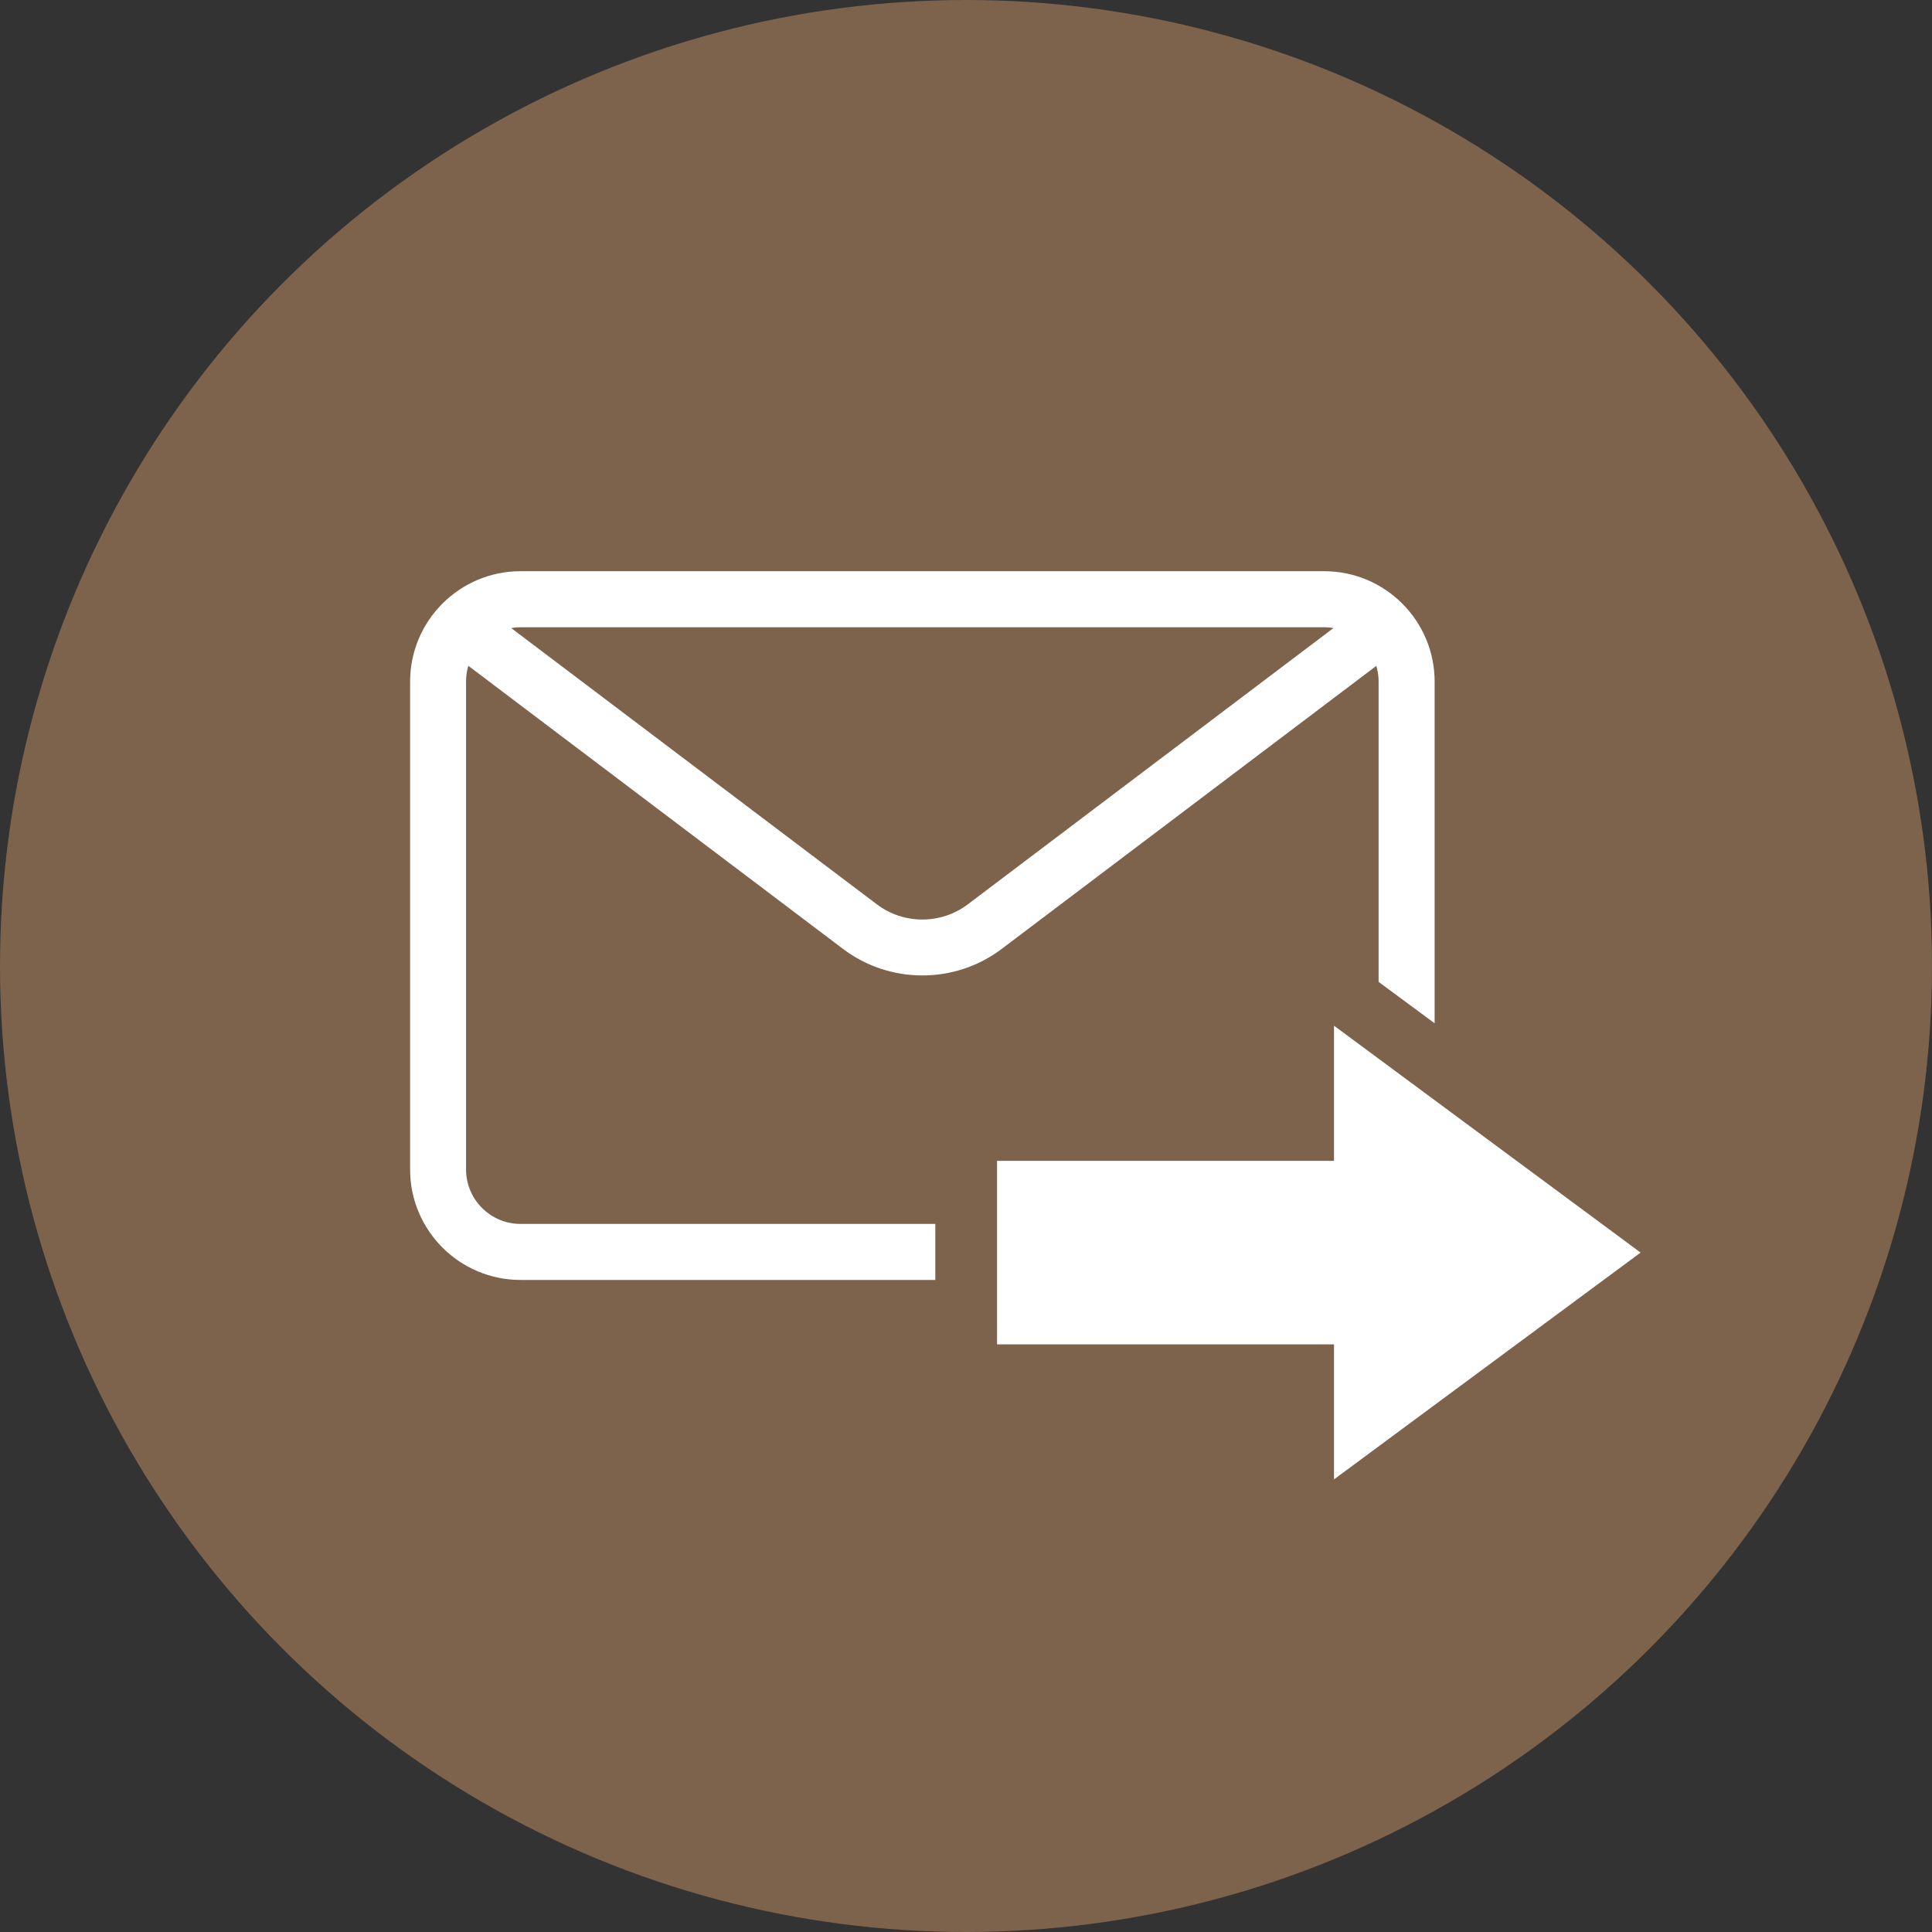
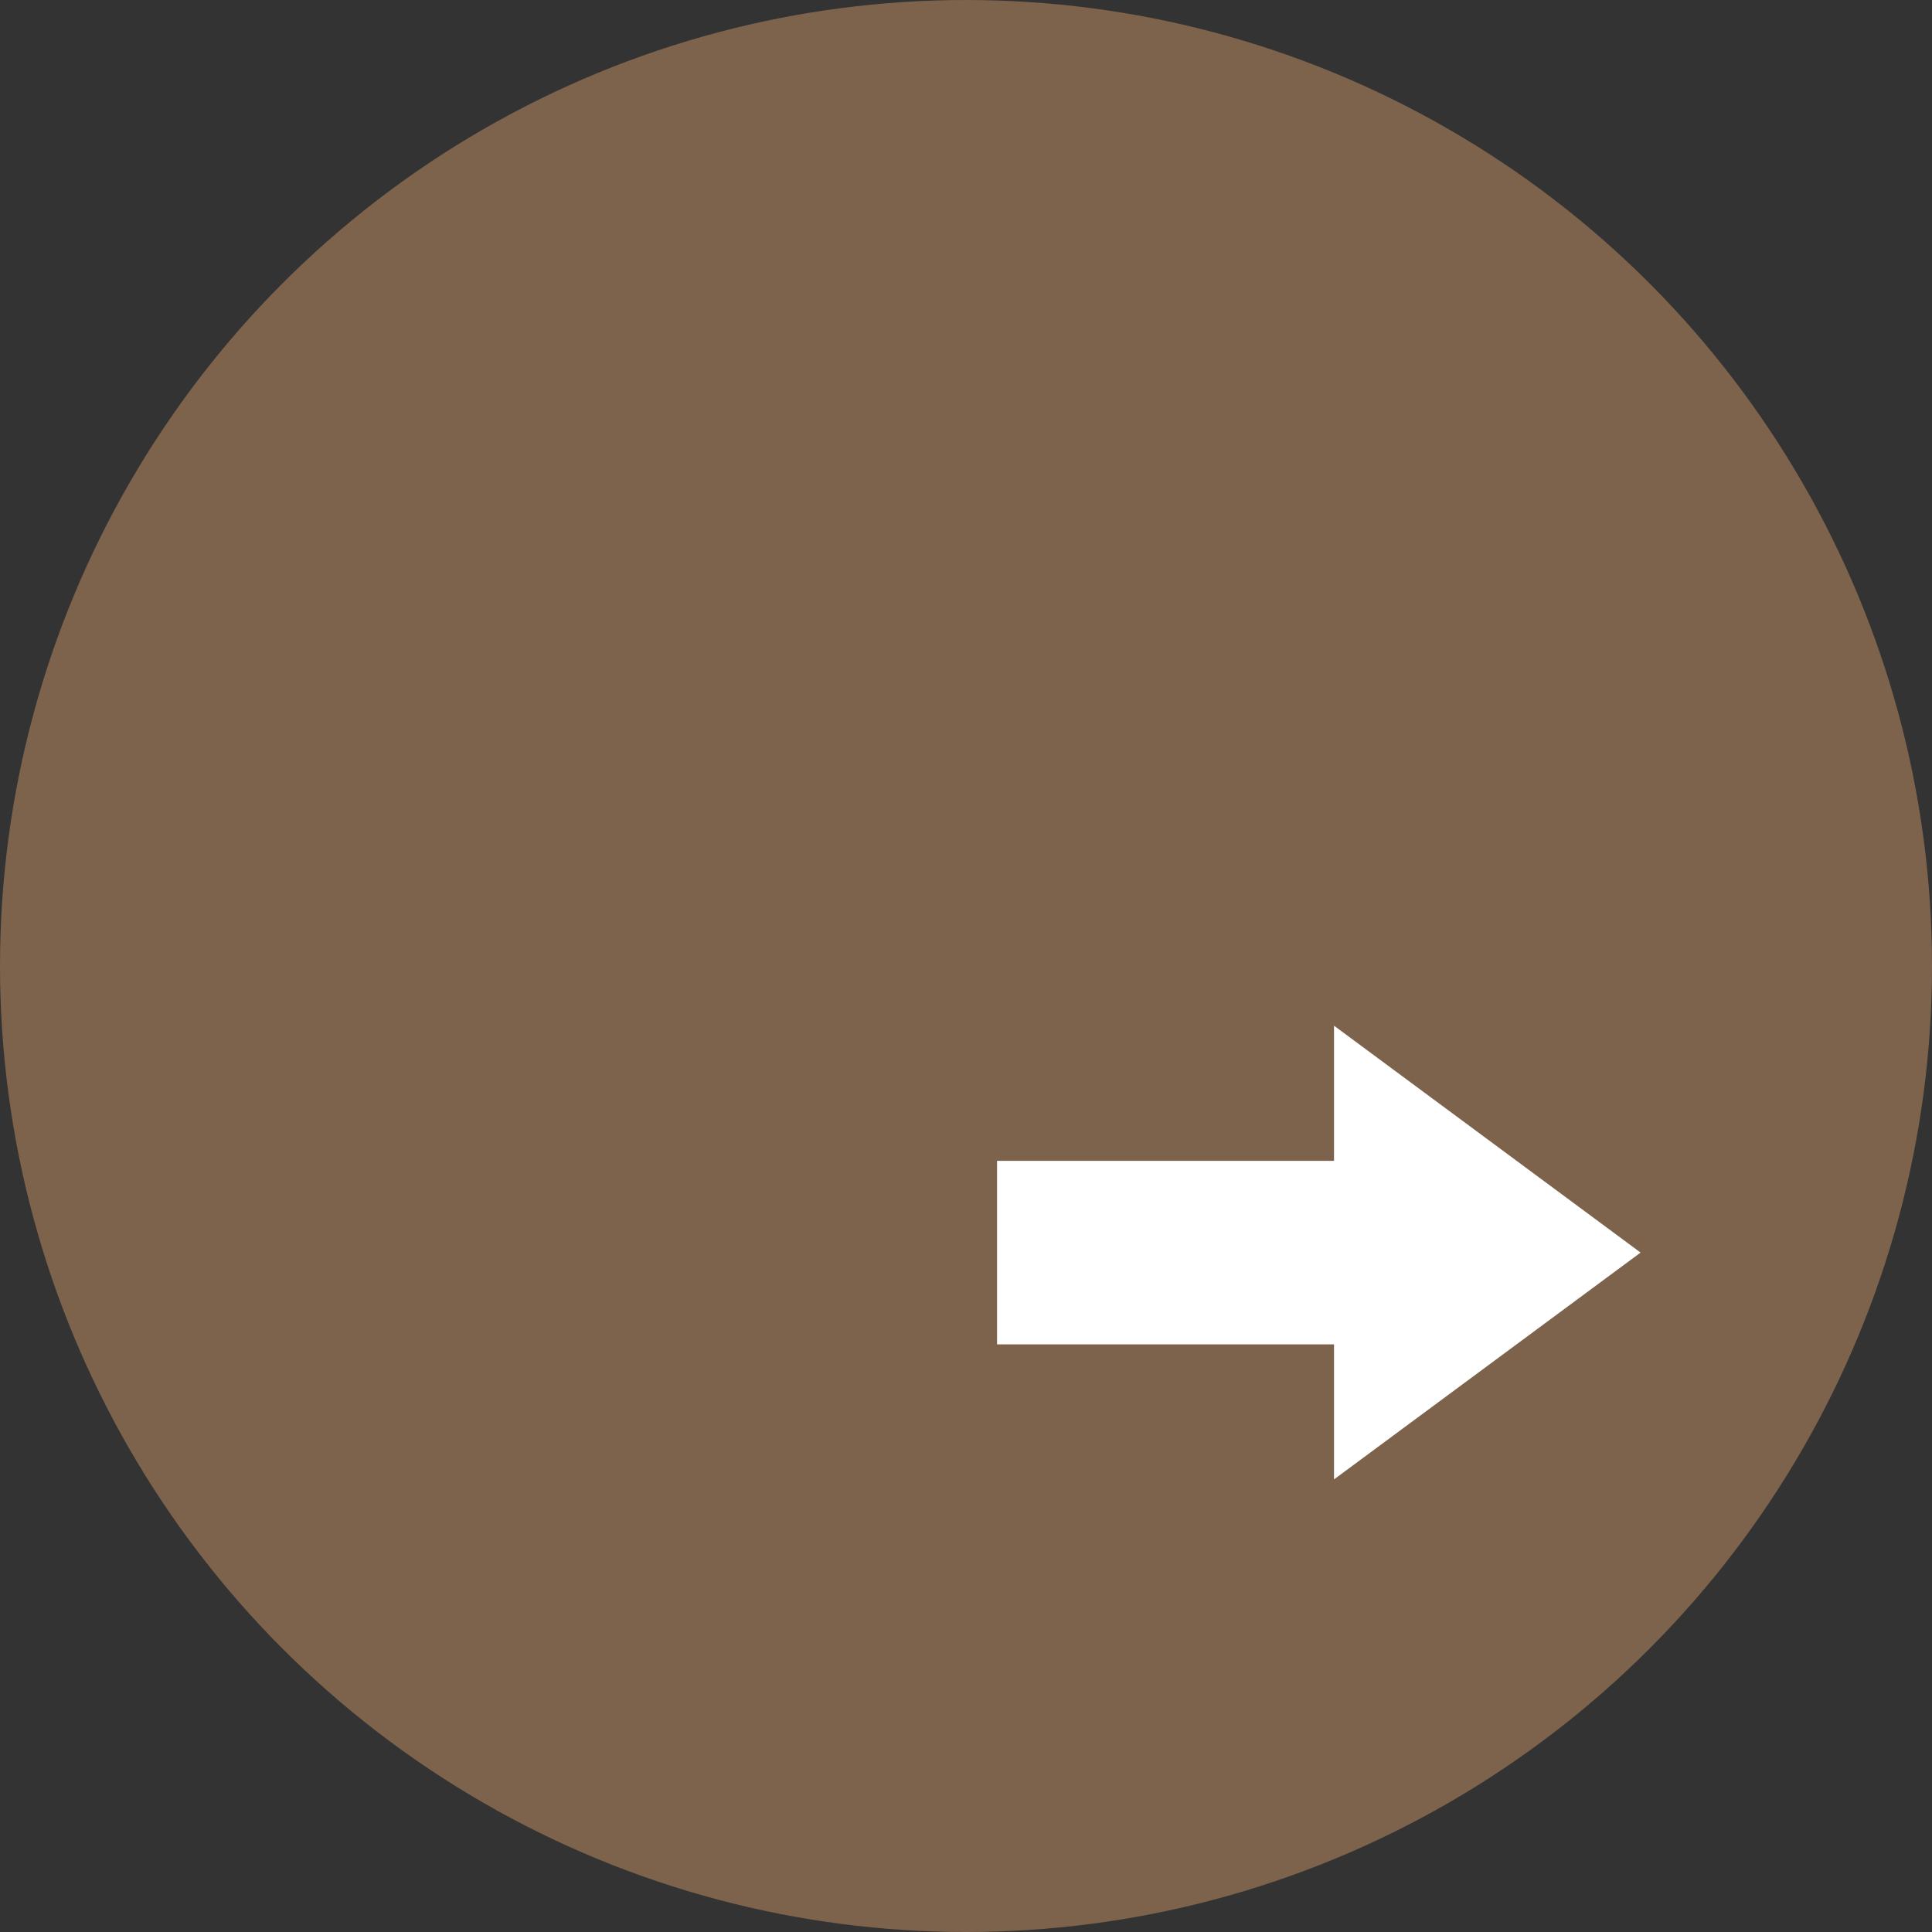
<svg xmlns="http://www.w3.org/2000/svg" viewBox="0 0 232.04 232.04">
  <rect x="0" y="0" width="232.04" height="232.04" fill="#333333" stroke="none" />
  <circle cx="116.02" cy="116.02" fill="#7d624c" r="116.02" />
  <g fill="#fff">
-     <path d="m55.81 78.3 46.1 34.83c2.61 1.97 5.74 2.96 8.87 2.96s6.26-.99 8.87-2.96l46.1-34.83c.57 1.06.89 2.28.89 3.56v35.53l4.6 3.4v-38.93c0-6.72-5.47-12.19-12.19-12.19h-96.54c-6.72 0-12.19 5.47-12.19 12.19v58.61c0 6.72 5.47 12.19 12.19 12.19h48.76v-4.6h-48.76c-4.19 0-7.6-3.41-7.6-7.6v-58.61c0-1.29.32-2.5.89-3.56zm6.7-4.03h96.52c1.21 0 2.35.29 3.37.8l-45.53 34.4c-3.59 2.71-8.6 2.71-12.19 0l-45.53-34.4c1.02-.5 2.16-.8 3.37-.8z" stroke="#fff" stroke-miterlimit="10" stroke-width="2.13" />
    <path d="m197.04 150.44-36.82-27.25v16.23h-40.47v22.04h40.47v16.22z" />
  </g>
</svg>